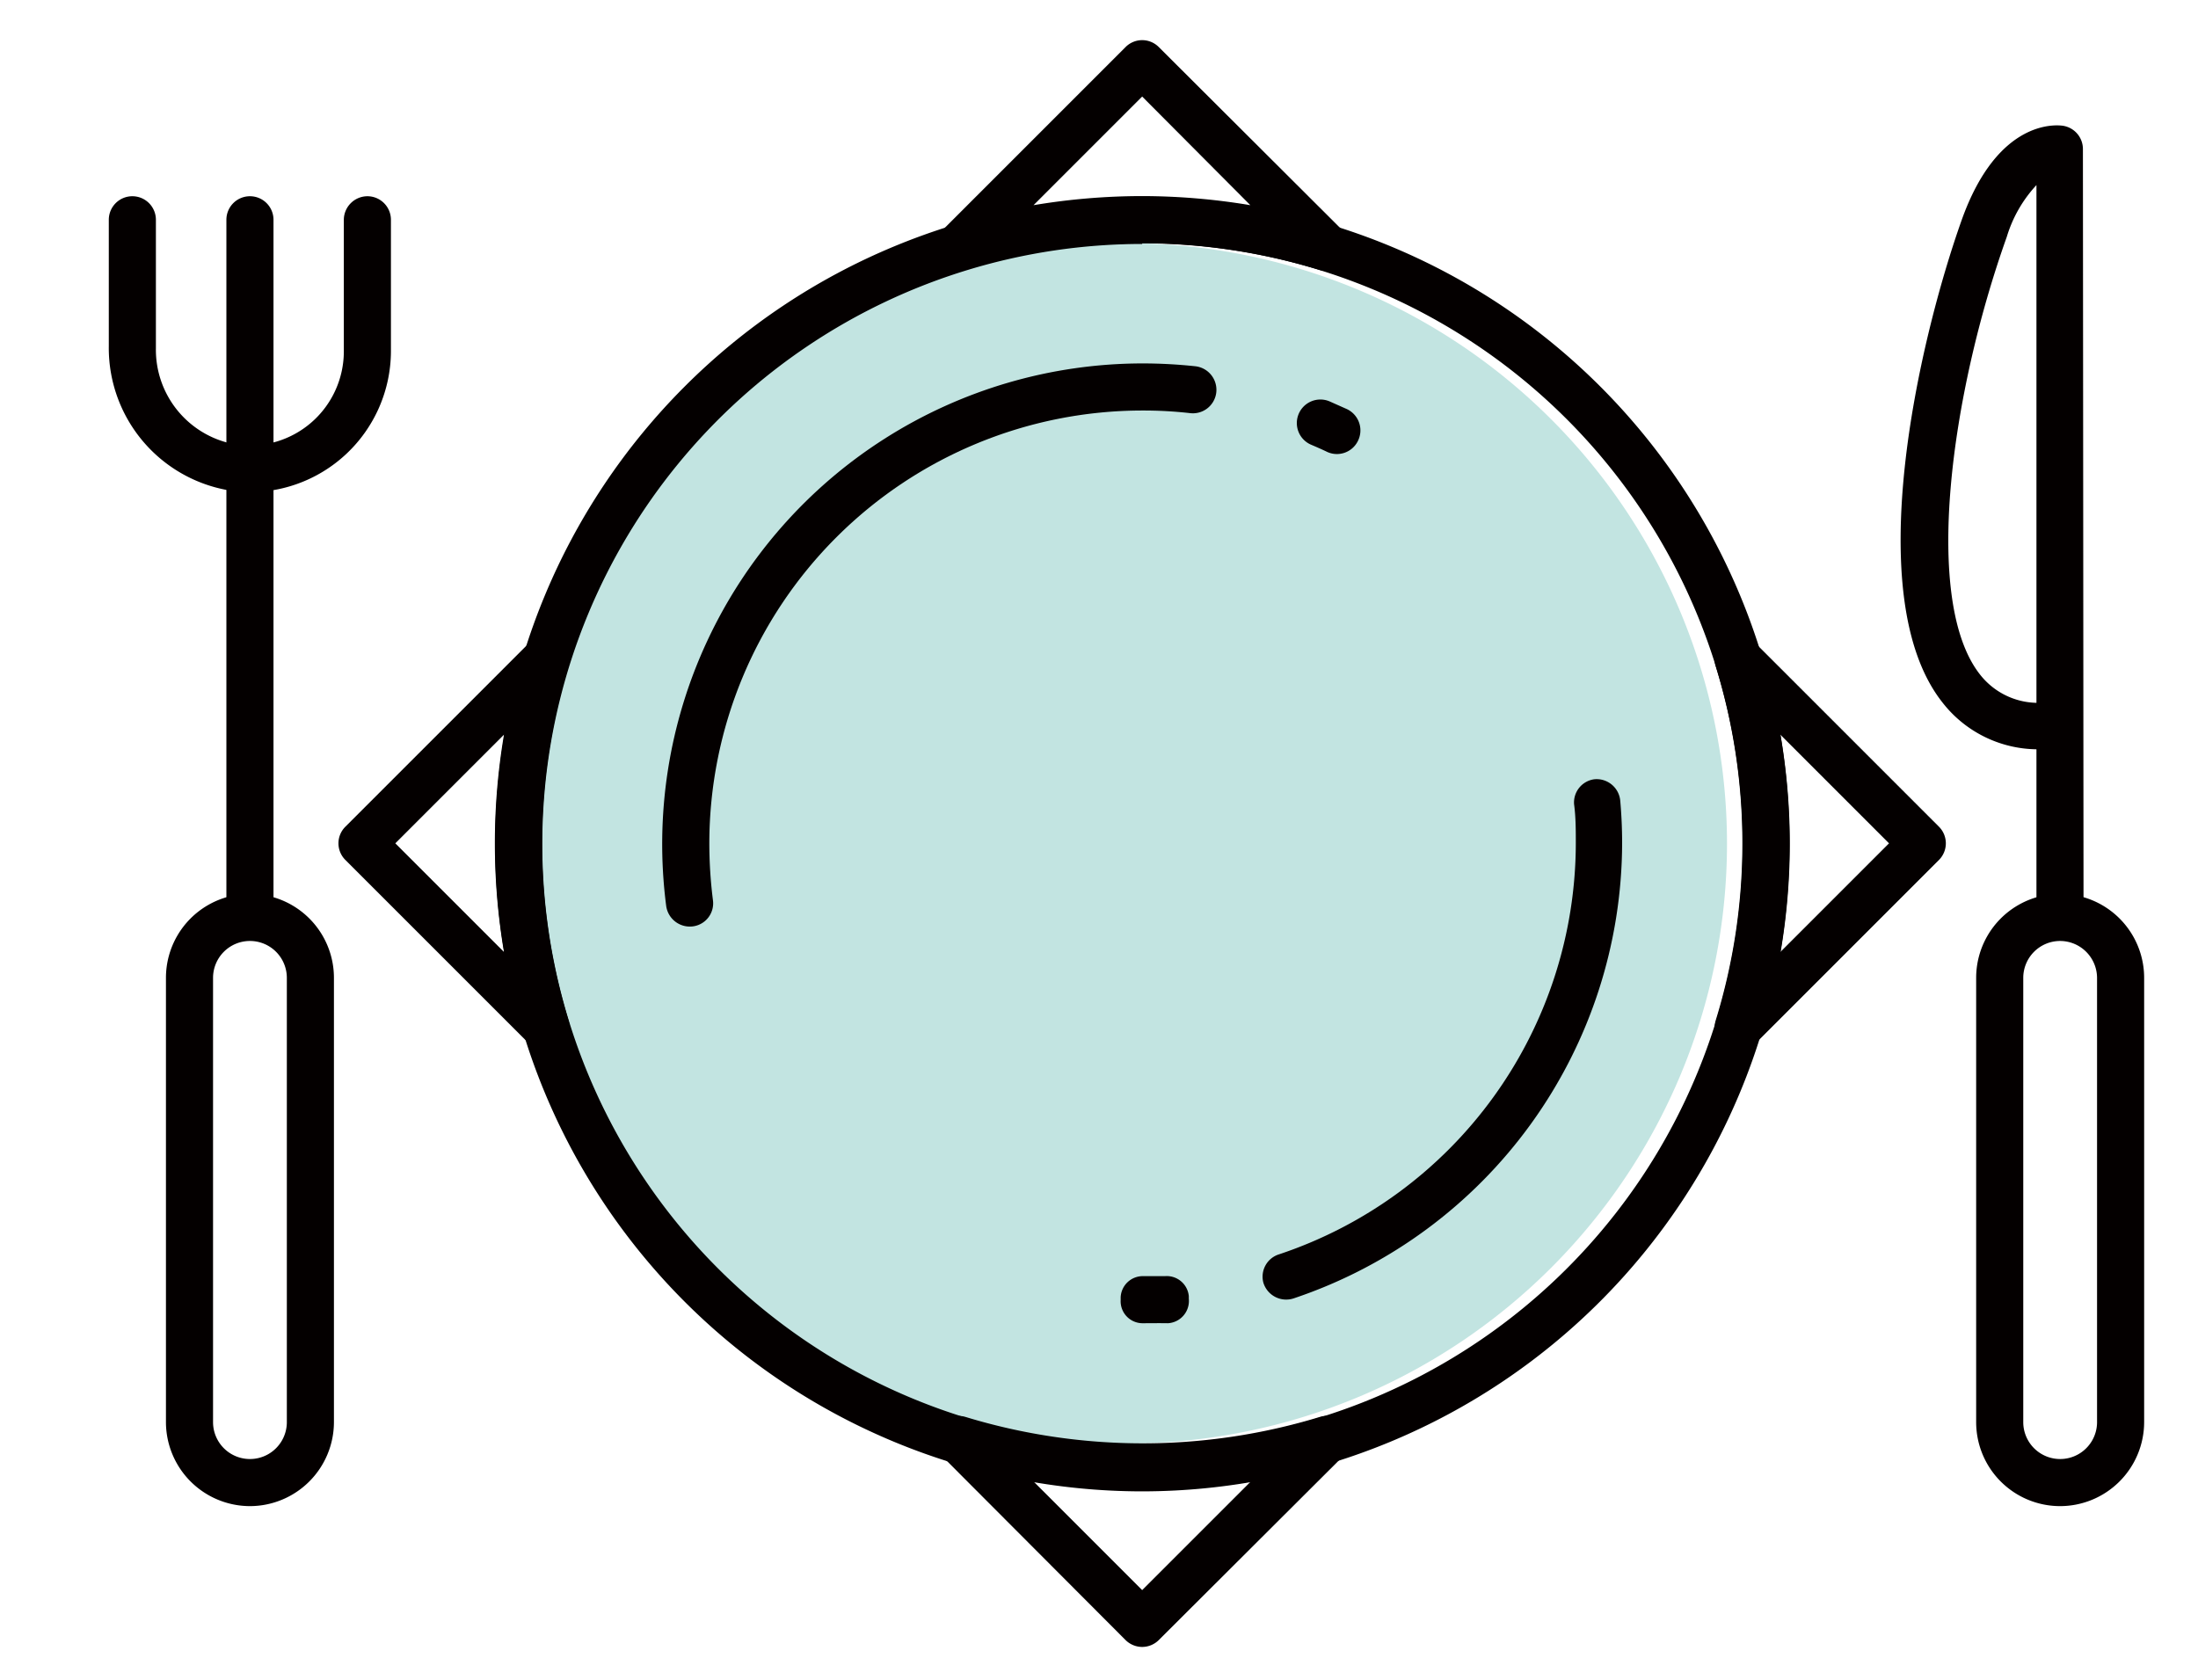
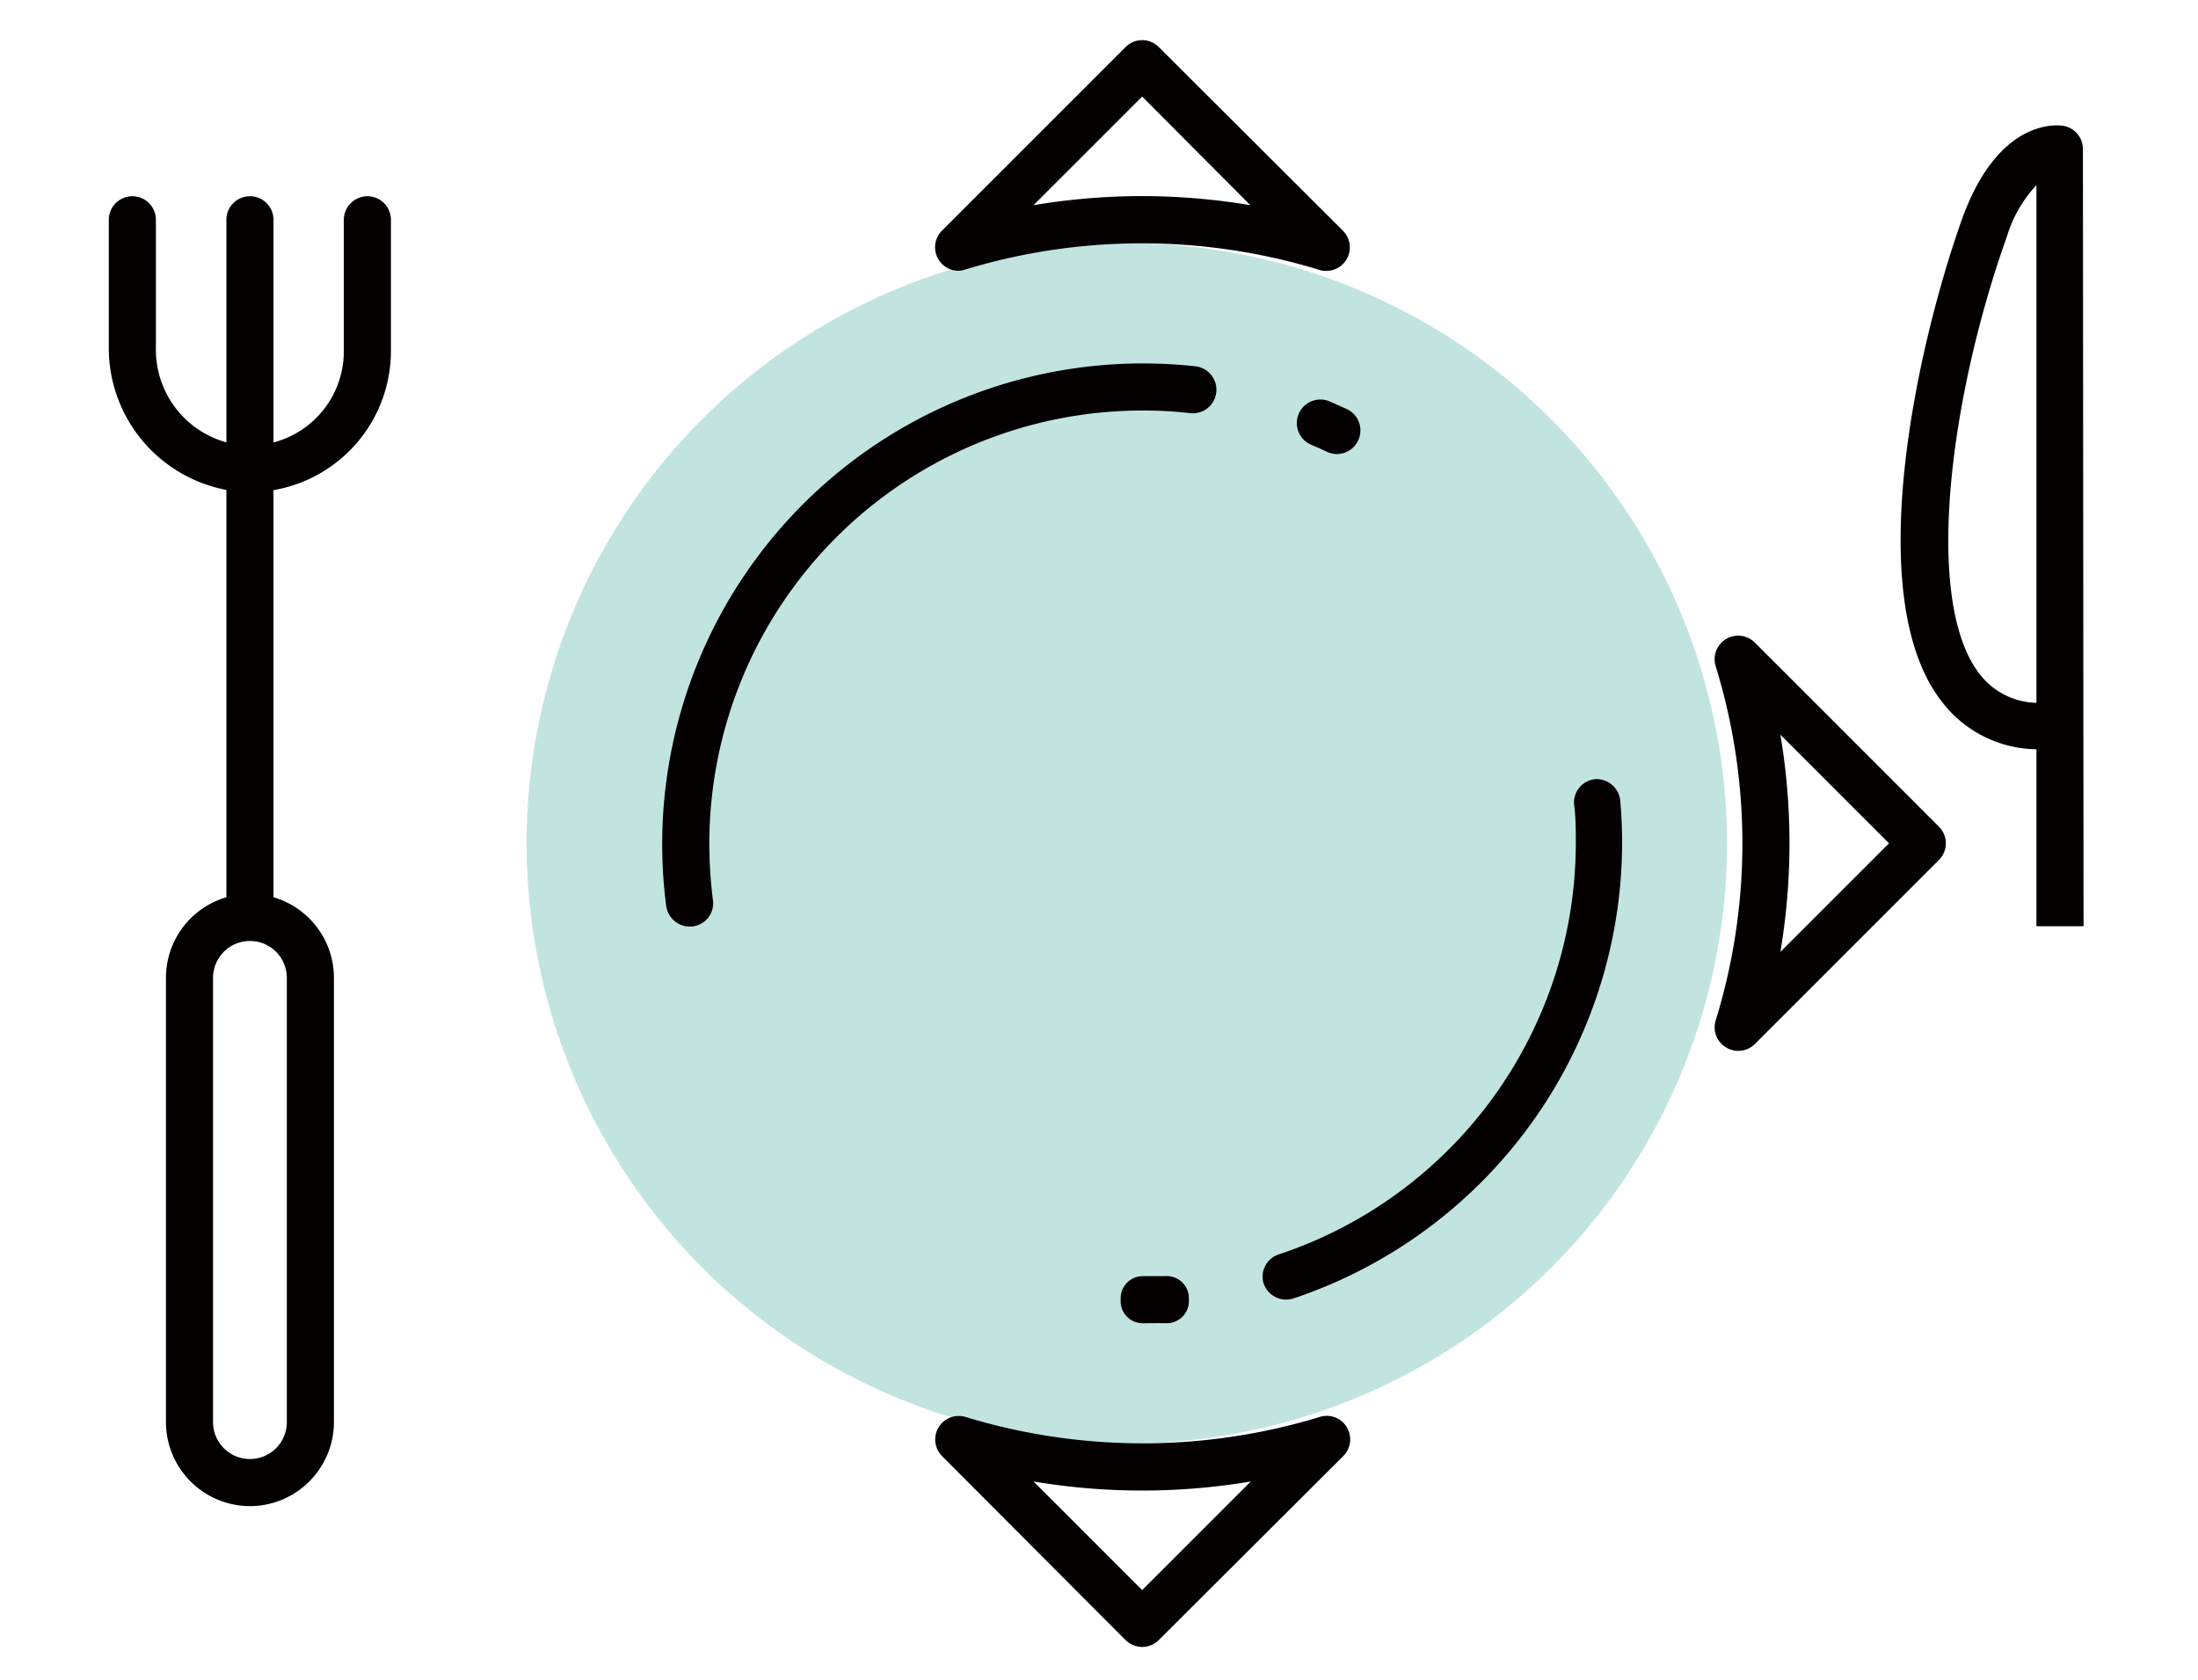
<svg xmlns="http://www.w3.org/2000/svg" viewBox="0 0 140 107">
  <path d="m71.75 15.49a38.23 38.23 0 1 0 38.25 38.23 38.27 38.27 0 0 0 -38.25-38.23z" fill="#c2e4e1" />
  <g fill="#040000">
    <path d="m110.72 66.94a1.46 1.46 0 0 1 -.78-.22 1.49 1.49 0 0 1 -.66-1.72 38.27 38.27 0 0 0 0-22.56 1.5 1.5 0 0 1 2.5-1.5l11.72 11.72a1.5 1.5 0 0 1 0 2.12l-11.72 11.72a1.51 1.51 0 0 1 -1.06.44zm2.68-20.14a41.57 41.57 0 0 1 0 13.84l6.92-6.92z" />
-     <path d="m61 17.25a1.5 1.5 0 0 1 -1-2.56l11.69-11.69a1.49 1.49 0 0 1 2.12 0l11.72 11.69a1.5 1.5 0 0 1 -1.53 2.49 38.71 38.71 0 0 0 -22.56 0 1.35 1.35 0 0 1 -.44.07zm11.72-4.76a42.06 42.06 0 0 1 6.92.58l-6.89-6.92-6.92 6.92a42.06 42.06 0 0 1 6.92-.58z" />
+     <path d="m61 17.25a1.5 1.5 0 0 1 -1-2.56l11.69-11.69a1.49 1.49 0 0 1 2.12 0l11.72 11.69a1.5 1.5 0 0 1 -1.53 2.49 38.71 38.71 0 0 0 -22.56 0 1.35 1.35 0 0 1 -.44.07m11.72-4.76a42.06 42.06 0 0 1 6.92.58l-6.89-6.92-6.92 6.92a42.06 42.06 0 0 1 6.92-.58z" />
    <path d="m72.75 104.91a1.51 1.51 0 0 1 -1.06-.44l-11.69-11.72a1.5 1.5 0 0 1 1.5-2.49 38.71 38.71 0 0 0 22.56 0 1.48 1.48 0 0 1 1.72.65 1.5 1.5 0 0 1 -.22 1.84l-11.75 11.72a1.51 1.51 0 0 1 -1.06.44zm-6.92-10.54 6.92 6.92 6.92-6.92a41.75 41.75 0 0 1 -13.84 0z" />
-     <path d="m34.78 66.94a1.49 1.49 0 0 1 -1.06-.44l-11.72-11.72a1.49 1.49 0 0 1 0-2.12l11.72-11.72a1.5 1.5 0 0 1 2.49 1.5 38.49 38.49 0 0 0 0 22.56 1.48 1.48 0 0 1 -.66 1.72 1.43 1.43 0 0 1 -.77.22zm-9.6-13.22 6.92 6.92a41.57 41.57 0 0 1 0-13.84z" />
-     <path d="m72.75 95a41.23 41.23 0 1 1 41.25-41.28 41.28 41.28 0 0 1 -41.25 41.28zm0-79.46a38.23 38.23 0 1 0 38.25 38.18 38.27 38.27 0 0 0 -38.25-38.23z" />
    <path d="m84.54 28.79c-.35-.17-.7-.32-1.05-.47a1.5 1.5 0 0 1 -.8-1.88 1.5 1.5 0 0 1 2-.87l1.1.49a1.5 1.5 0 0 1 .68 2.07 1.49 1.49 0 0 1 -1.93.66z" />
    <path d="m44.2 59a1.52 1.52 0 0 1 -1.77-1.31 30.62 30.62 0 0 1 30.32-34.54 31.75 31.75 0 0 1 3.38.18 1.51 1.51 0 0 1 1.33 1.74 1.5 1.5 0 0 1 -1.63 1.25 26.37 26.37 0 0 0 -3.08-.17 27.6 27.6 0 0 0 -27.57 27.57 29.08 29.08 0 0 0 .23 3.62 1.48 1.48 0 0 1 -1.21 1.66z" />
    <path d="m72.75 84.29a1.4 1.4 0 0 1 -1.37-1.48v-.18a1.41 1.41 0 0 1 1.43-1.34h1.4a1.41 1.41 0 0 1 1.51 1.27v.17a1.42 1.42 0 0 1 -1.33 1.56c-.54-.01-1.09 0-1.64 0z" />
    <path d="m80.47 81.71a1.49 1.49 0 0 1 1-1.81 27.64 27.64 0 0 0 18.9-26.18c0-.83 0-1.67-.11-2.49a1.49 1.49 0 0 1 1.28-1.59 1.51 1.51 0 0 1 1.66 1.36q.12 1.35.12 2.7a30.66 30.66 0 0 1 -20.9 29 1.52 1.52 0 0 1 -1.95-.99z" />
    <path d="m15.3 31.33a9.2 9.2 0 0 1 -8.37-9.28v-8.05a1.5 1.5 0 0 1 1.5-1.5 1.5 1.5 0 0 1 1.5 1.5v8.19a6.12 6.12 0 0 0 5.2 6.14 6 6 0 0 0 6.77-5.93v-8.4a1.51 1.51 0 0 1 1.5-1.5 1.5 1.5 0 0 1 1.5 1.5v8.4a9 9 0 0 1 -9.6 8.93z" />
    <path d="m17.42 58.44h-3v-44.44a1.5 1.5 0 0 1 1.5-1.5 1.5 1.5 0 0 1 1.5 1.5z" />
    <path d="m15.92 95.94a5.36 5.36 0 0 1 -5.35-5.35v-28.3a5.35 5.35 0 1 1 10.7 0v28.3a5.36 5.36 0 0 1 -5.35 5.35zm0-36a2.35 2.35 0 0 0 -2.35 2.35v28.3a2.35 2.35 0 0 0 4.7 0v-28.3a2.35 2.35 0 0 0 -2.35-2.35z" />
    <path d="m132.71 59h-3v-11.27a7.71 7.71 0 0 1 -6-3c-5.28-6.71-1.5-23 1.24-30.72 2.29-6.42 6-6.06 6.44-6a1.5 1.5 0 0 1 1.28 1.48zm-3-47.21a8.4 8.4 0 0 0 -1.89 3.3c-3.57 10-5.38 23.2-1.71 27.87a4.69 4.69 0 0 0 3.6 1.81z" />
-     <path d="m131.21 95.94a5.35 5.35 0 0 1 -5.34-5.35v-28.3a5.35 5.35 0 1 1 10.7 0v28.3a5.36 5.36 0 0 1 -5.36 5.35zm0-36a2.35 2.35 0 0 0 -2.34 2.35v28.3a2.35 2.35 0 1 0 4.7 0v-28.3a2.36 2.36 0 0 0 -2.36-2.35z" />
  </g>
</svg>